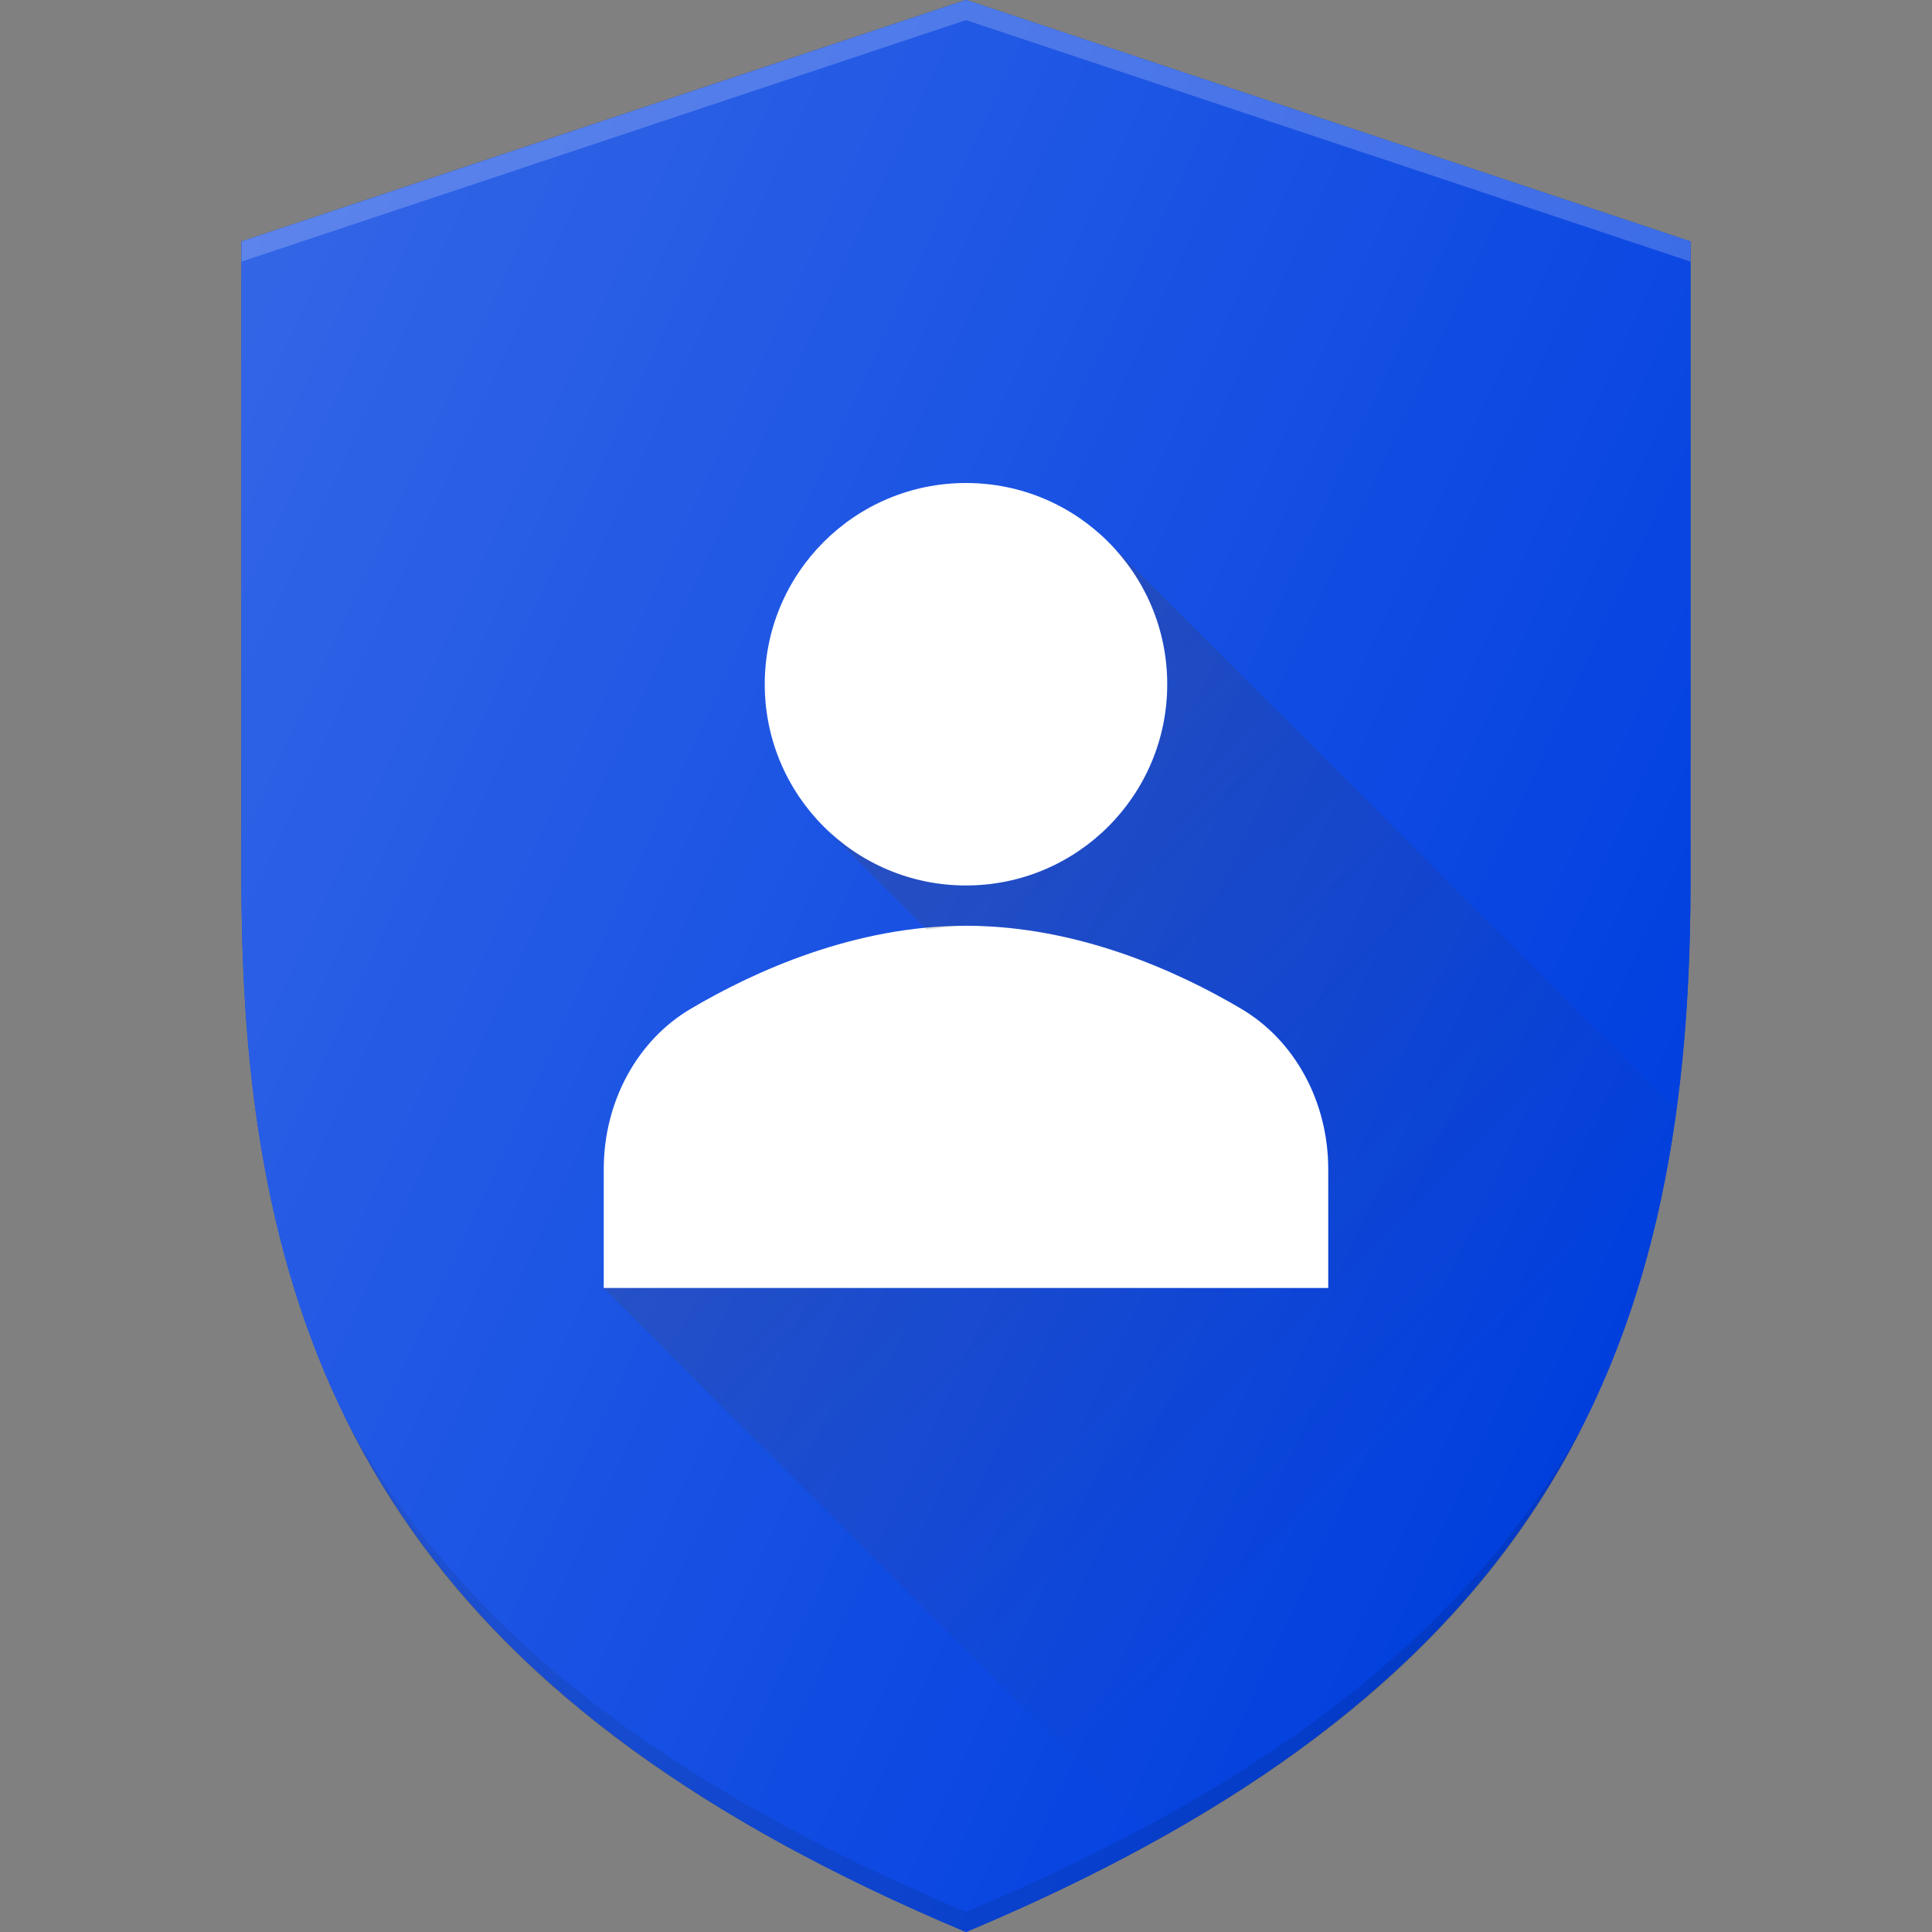
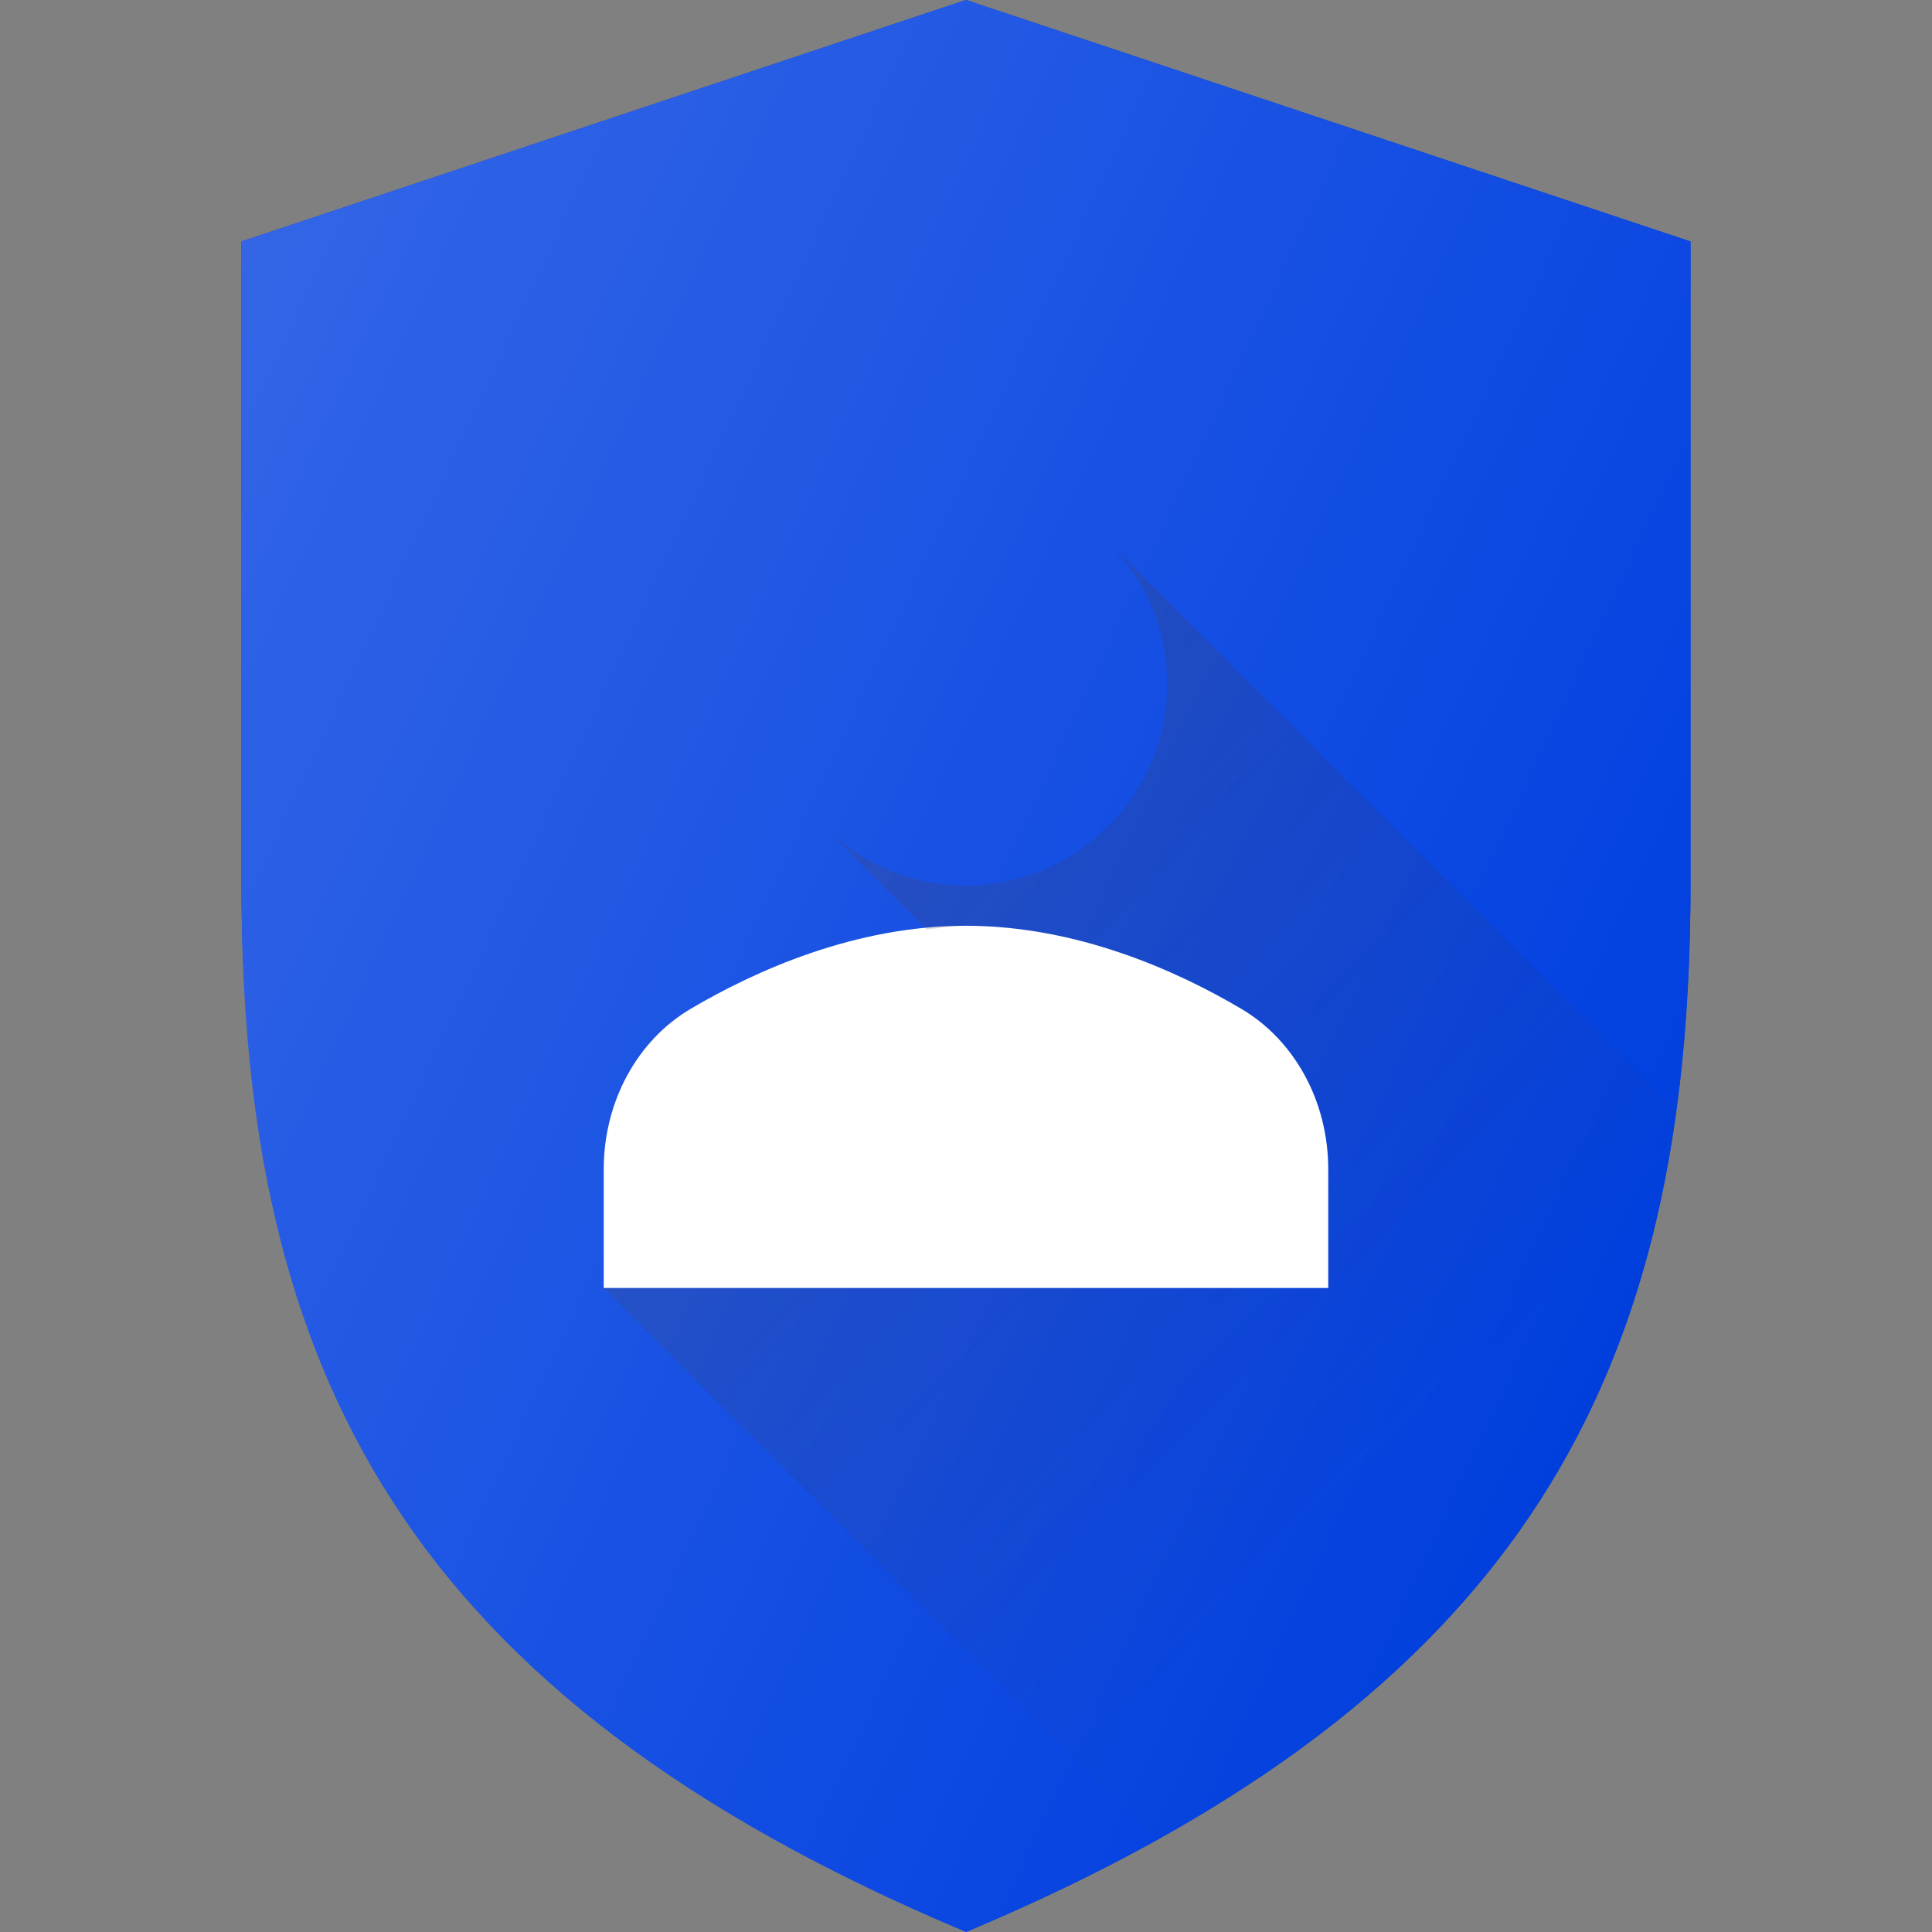
<svg xmlns="http://www.w3.org/2000/svg" width="60" height="60" viewBox="0 0 60 60" fill="none">
  <rect x="0" y="0" width="60" height="60" fill="#808080" stroke="none" />
  <path d="M30 0L7.5 7.5V27.5C7.5 42.5 12.5 52.65 30 60C47.5 52.65 52.5 42.5 52.5 27.5V7.5L30 0Z" fill="#003FE0" />
  <path d="M52.445 30C52.477 29.18 52.5 28.35 52.5 27.5V7.5L30 0V30H52.445Z" fill="#003FE0" />
  <path d="M30 30V60C46.508 53.068 51.888 43.653 52.445 30H30ZM30 0L7.5 7.5V27.5C7.5 28.35 7.522 29.18 7.555 30H30V0Z" fill="#003FE0" />
-   <path d="M7.555 30C8.112 43.653 13.492 53.068 30 60V30H7.555Z" fill="#003FE0" />
-   <path opacity="0.1" d="M30.001 59.375C20.161 55.242 14.176 50.345 10.756 44.107C13.968 50.662 19.888 55.75 30.001 60C40.113 55.752 46.033 50.662 49.246 44.107C45.823 50.345 39.841 55.242 30.001 59.375Z" fill="black" />
-   <path opacity="0.2" d="M30 0L7.5 7.5V8.125L30 0.625L52.5 8.125V7.5L30 0Z" fill="white" />
-   <path d="M30 27.5C33.452 27.5 36.25 24.702 36.25 21.25C36.25 17.798 33.452 15 30 15C26.548 15 23.75 17.798 23.75 21.25C23.75 24.702 26.548 27.5 30 27.5Z" fill="white" />
  <path d="M38.55 31.33C36.555 30.15 33.45 28.75 30 28.75C26.55 28.75 23.445 30.152 21.45 31.33C19.785 32.312 18.75 34.22 18.75 36.307V40H41.25V36.307C41.25 34.22 40.215 32.312 38.55 31.33Z" fill="white" />
  <path d="M34.42 16.83L34.417 16.833C35.55 17.965 36.25 19.528 36.25 21.25C36.25 24.695 33.445 27.5 30 27.5C29.179 27.501 28.366 27.34 27.608 27.025C26.85 26.71 26.162 26.249 25.582 25.668L28.777 28.868C29.185 28.828 29.578 28.75 30 28.75C33.45 28.75 36.555 30.153 38.55 31.33C40.215 32.313 41.25 34.22 41.25 36.308V40H18.75L35.905 57.155C46.275 51.395 50.74 44.073 52.05 34.46L34.42 16.83Z" fill="url(#paint0_linear_34_9600)" />
  <path d="M30 0L7.5 7.5V27.5C7.5 42.5 12.5 52.65 30 60C47.5 52.65 52.5 42.5 52.5 27.5V7.5L30 0Z" fill="url(#paint1_linear_34_9600)" />
  <defs>
    <linearGradient id="paint0_linear_34_9600" x1="25.872" y1="27.703" x2="43.292" y2="45.123" gradientUnits="userSpaceOnUse">
      <stop stop-color="#3E2723" stop-opacity="0.2" />
      <stop offset="1" stop-color="#3E2723" stop-opacity="0.02" />
    </linearGradient>
    <linearGradient id="paint1_linear_34_9600" x1="3.462" y1="16.157" x2="51.775" y2="38.685" gradientUnits="userSpaceOnUse">
      <stop stop-color="white" stop-opacity="0.2" />
      <stop offset="1" stop-color="white" stop-opacity="0" />
    </linearGradient>
  </defs>
</svg>